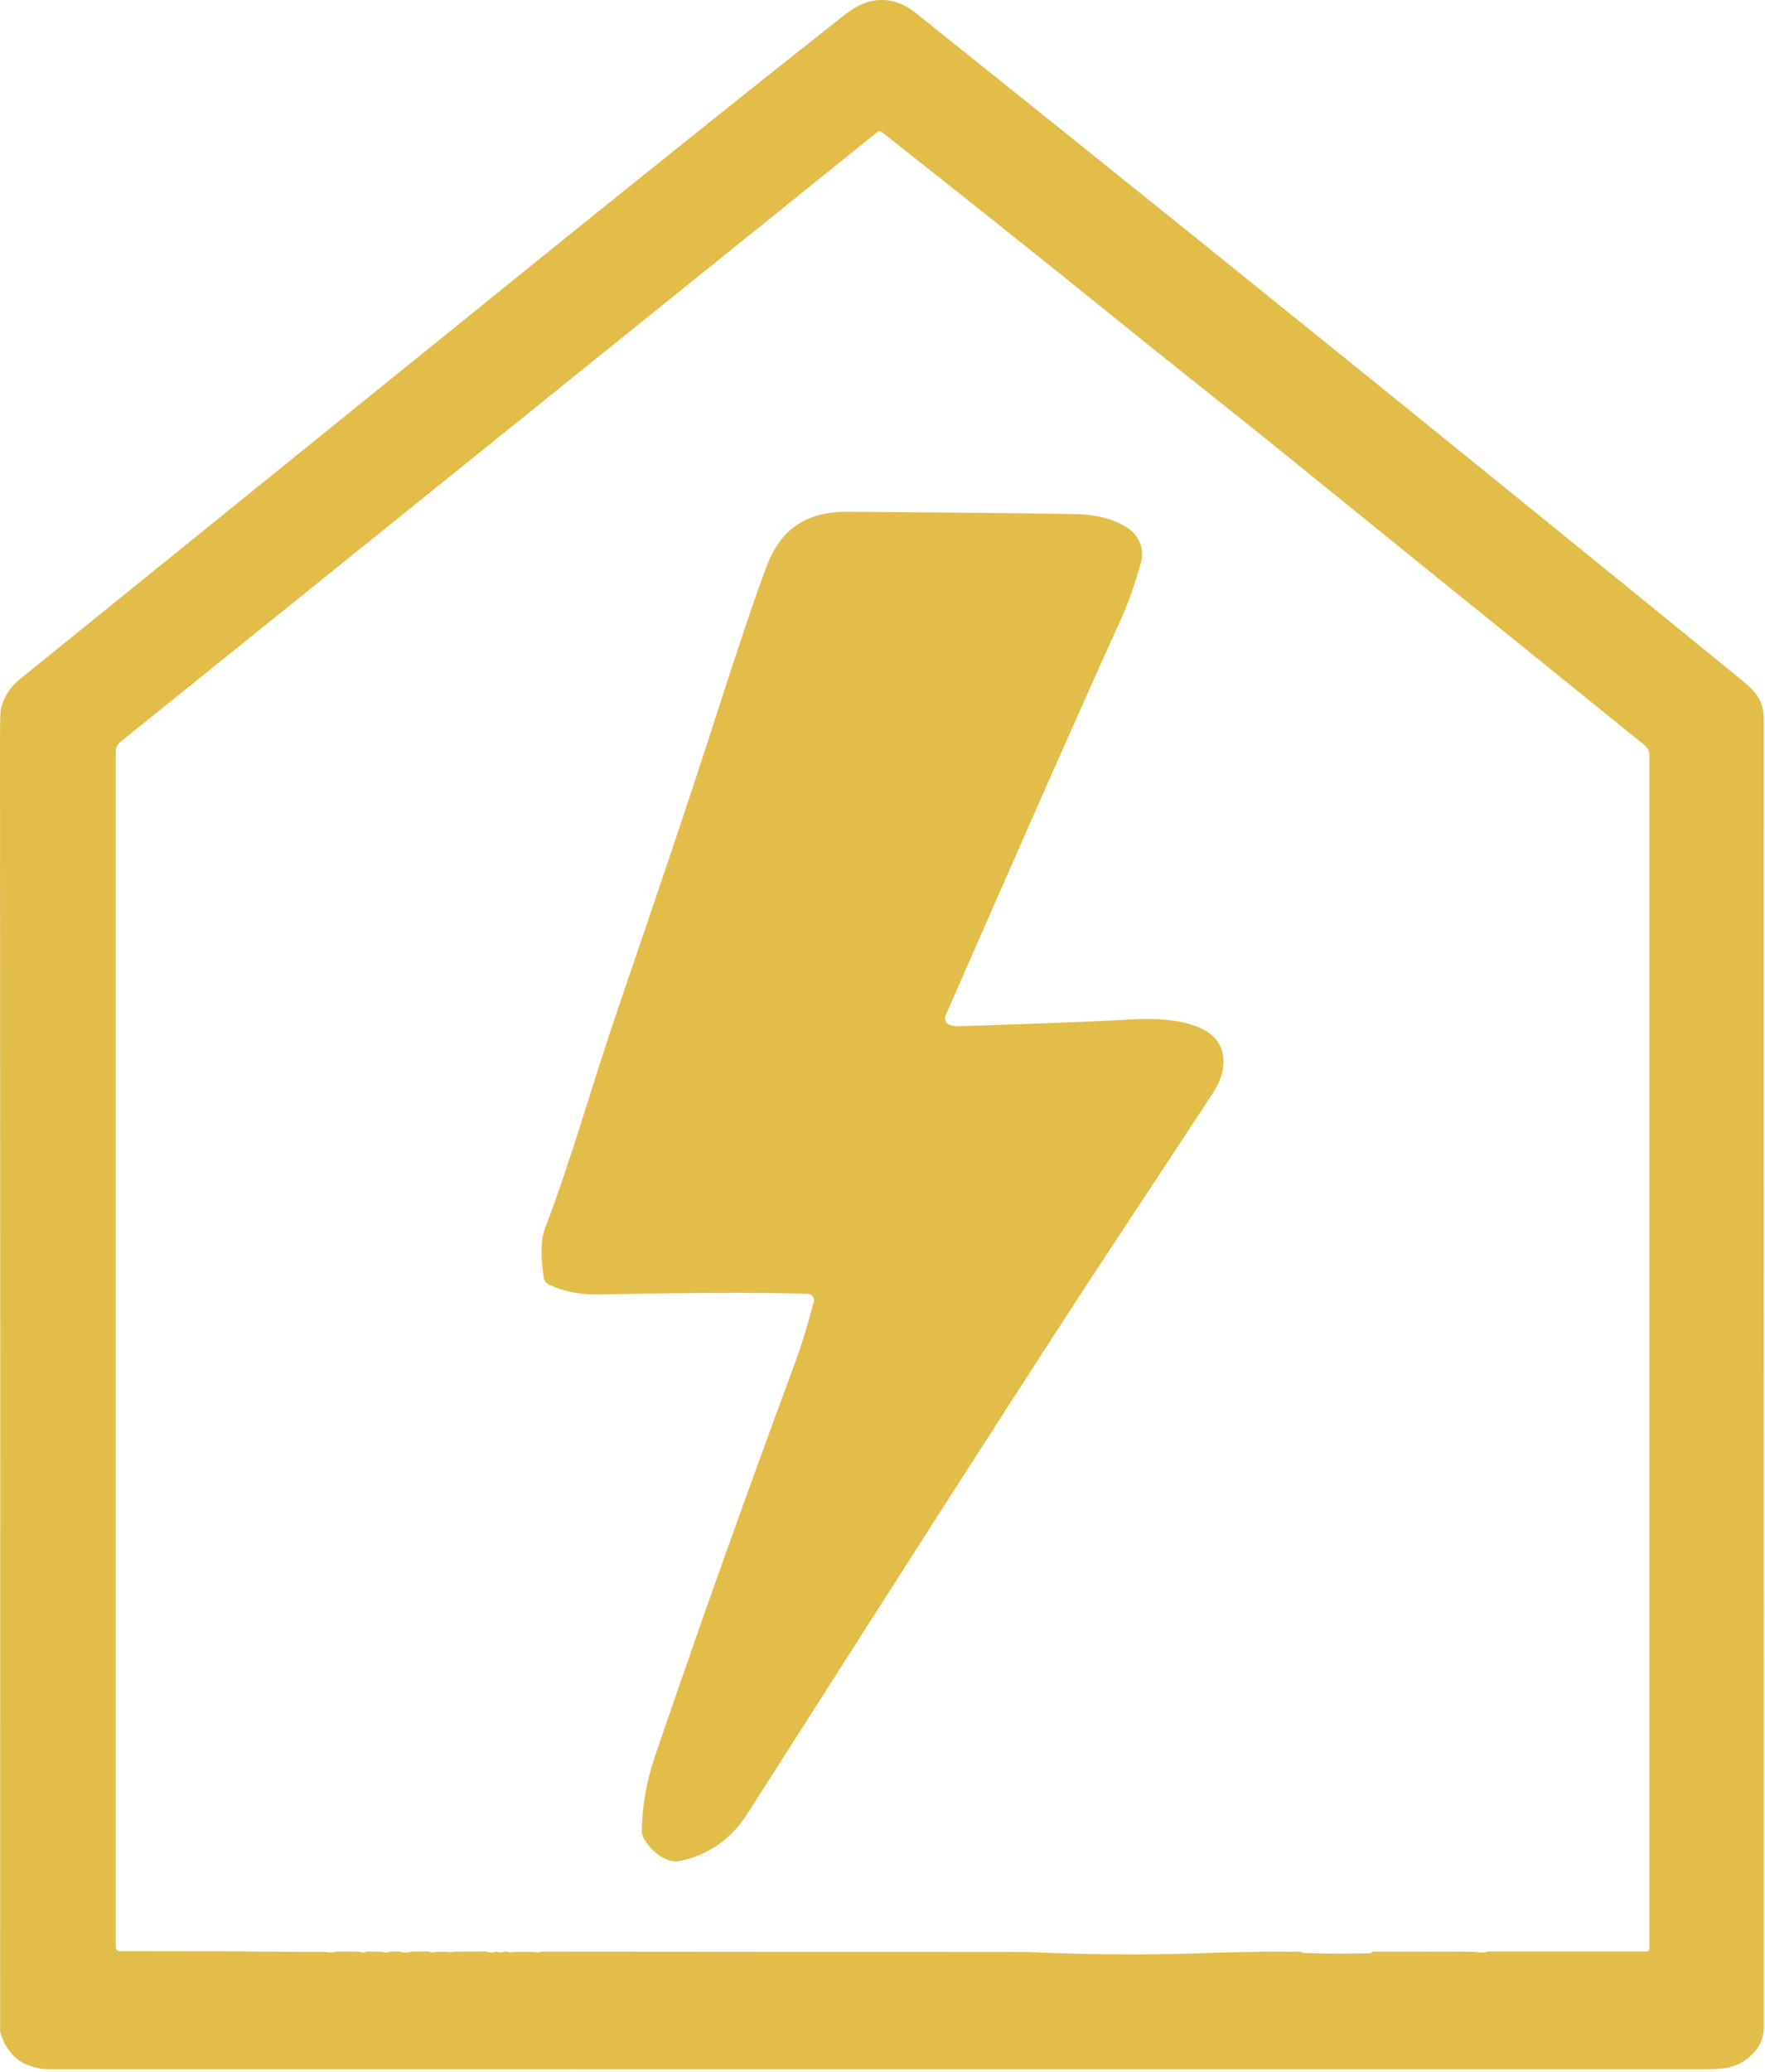
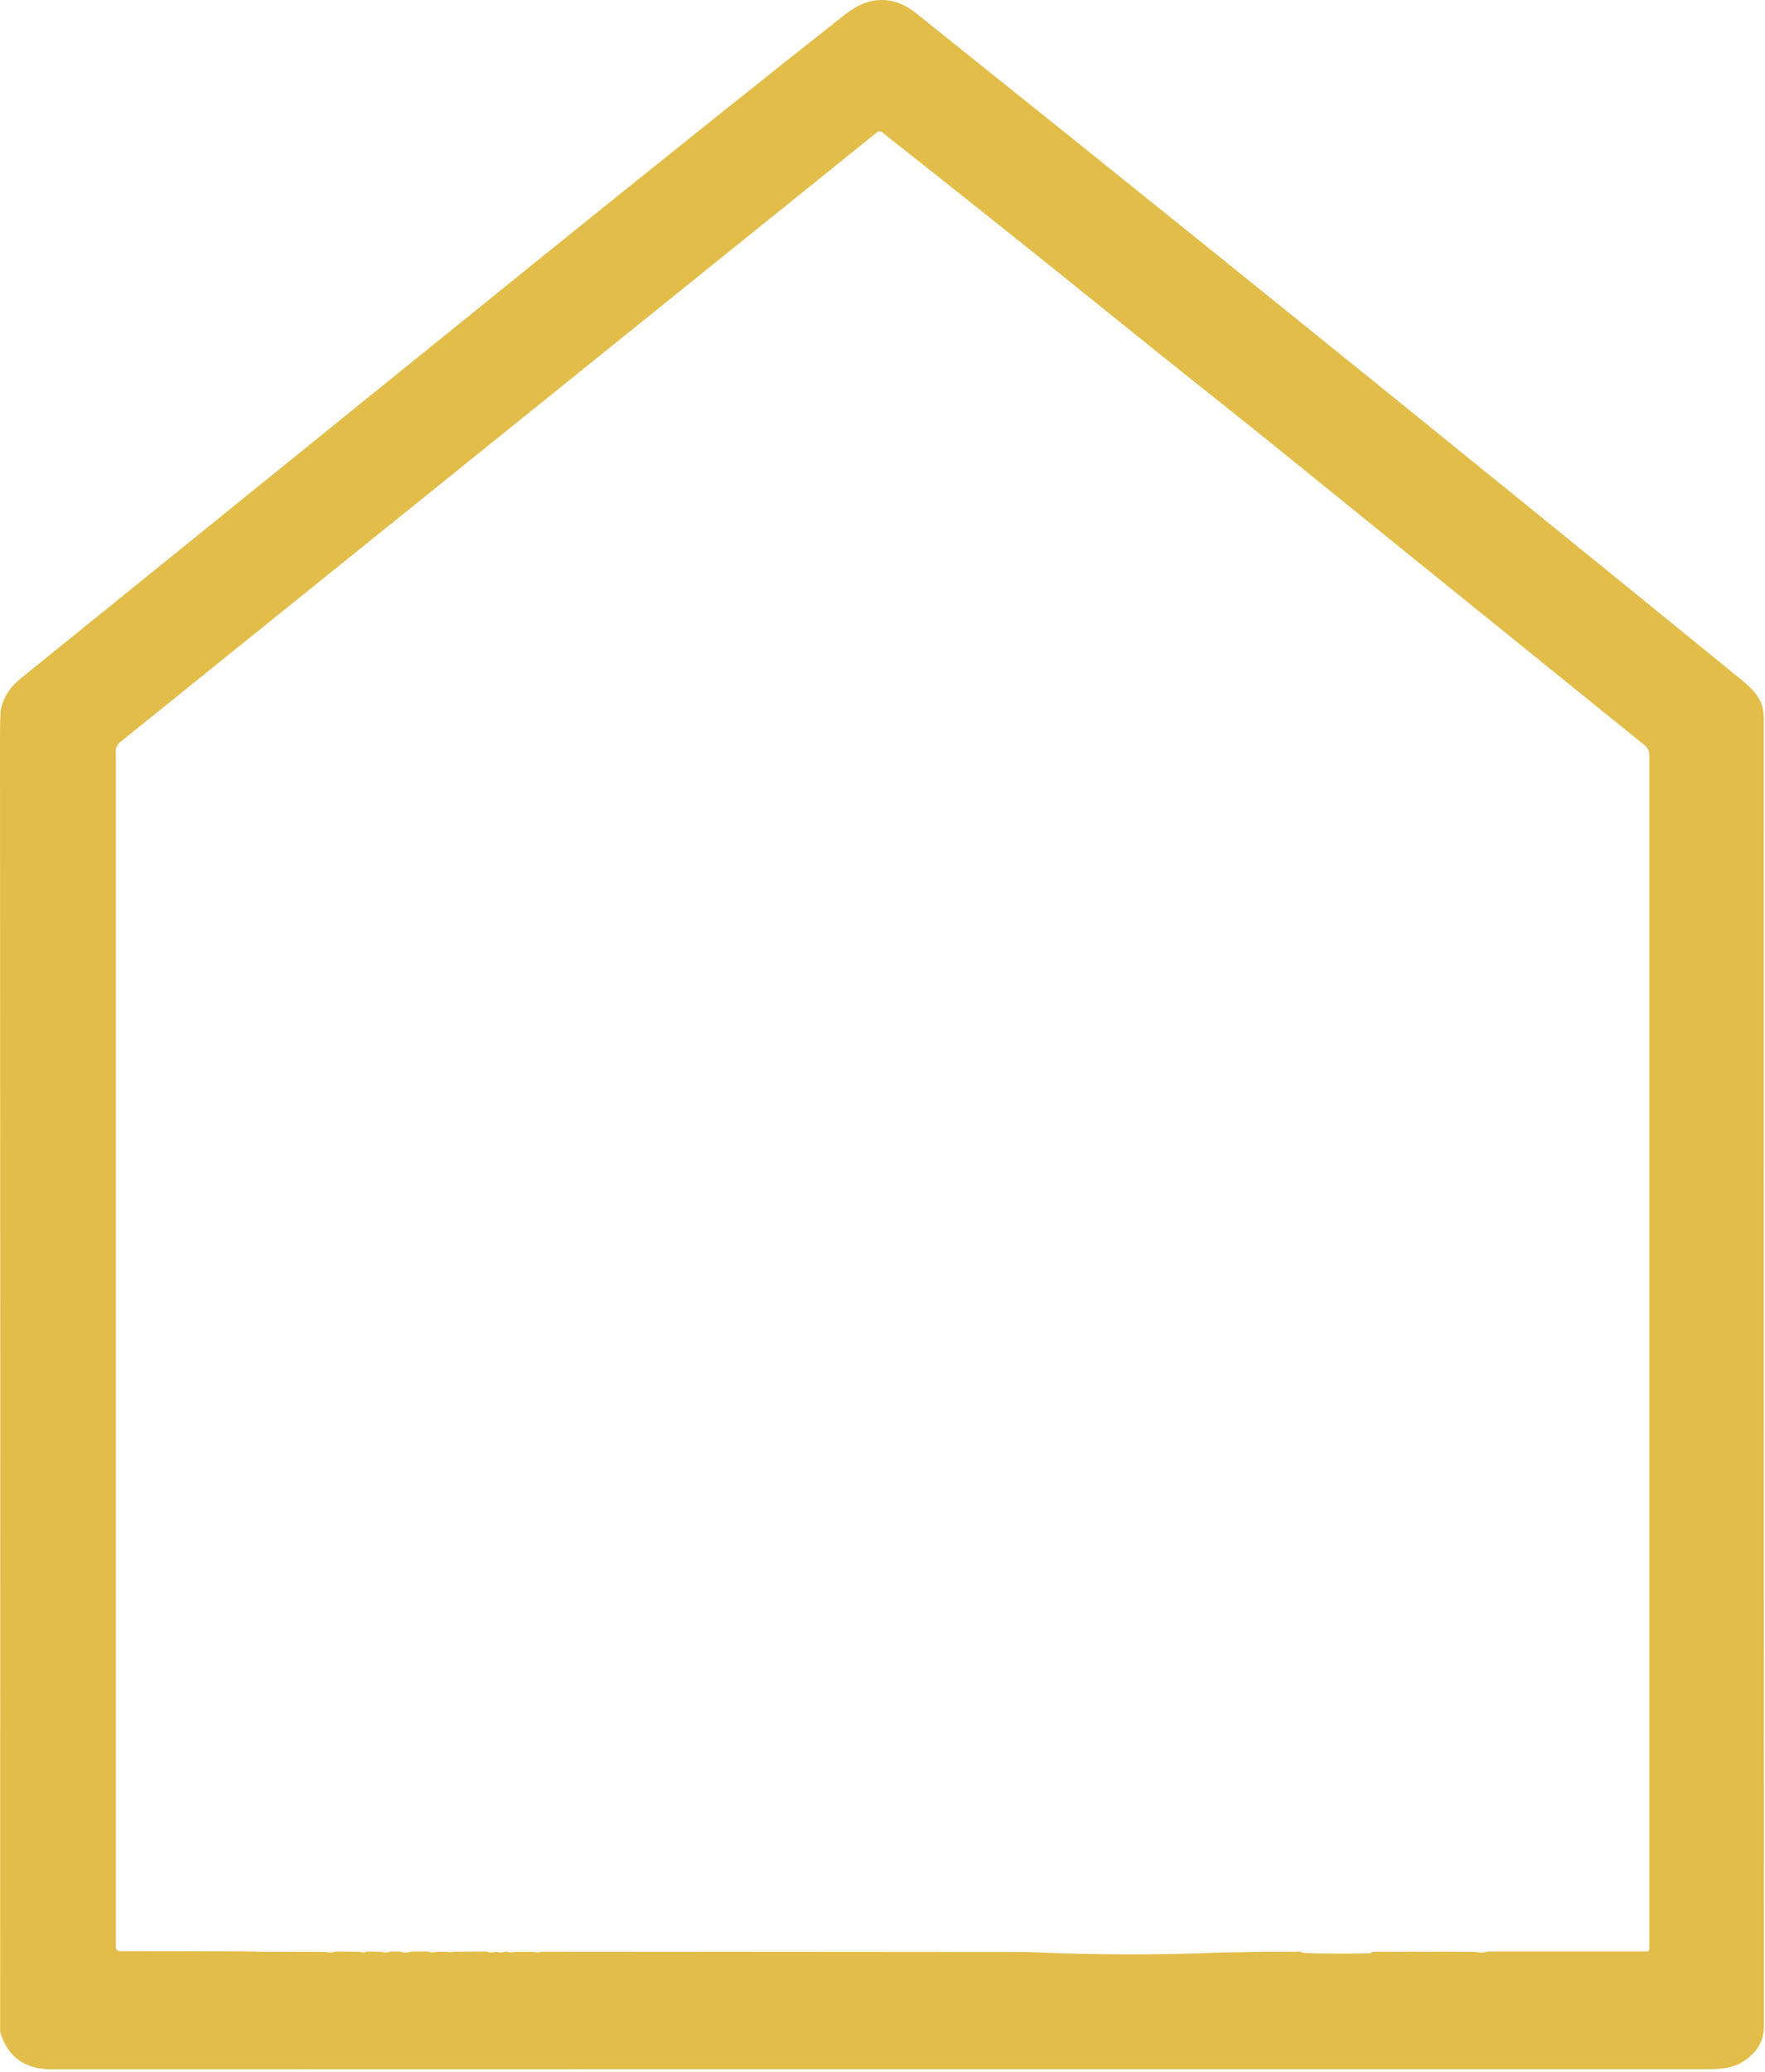
<svg xmlns="http://www.w3.org/2000/svg" width="352" height="413" viewBox="0 0 352 413" fill="none">
-   <path d="M161.094 257.859C151.392 257.572 137.585 257.62 119.672 258.002C115.763 258.085 112.348 257.417 109.428 255.997C109.17 255.876 108.945 255.692 108.774 255.461C108.602 255.23 108.489 254.959 108.445 254.672C107.778 250.268 107.861 246.98 108.695 244.808C113.862 231.399 118.134 215.913 123.426 200.517C131.626 176.6 137.734 158.417 141.751 145.969C148.282 125.668 152.268 113.989 153.71 110.934C156.559 104.931 161.594 101.953 168.817 102.001C199.161 102.215 215.072 102.4 216.55 102.556C220.018 102.902 222.848 103.827 225.041 105.33C226.119 106.059 226.94 107.11 227.389 108.334C227.838 109.558 227.893 110.893 227.544 112.151C226.328 116.507 224.928 120.422 223.343 123.895C217.241 137.25 205.656 163.412 188.589 202.379C188.454 202.686 188.432 203.03 188.527 203.352C188.622 203.673 188.828 203.95 189.108 204.134C189.572 204.432 190.401 204.563 191.593 204.527C207.682 204.014 219.148 203.561 225.989 203.167C231.441 202.863 242.275 203.149 243.795 209.773C244.379 212.339 243.717 215.078 241.81 217.99C237.365 224.781 230.738 234.836 221.931 248.156C210.847 264.912 186.575 302.662 149.116 361.406C145.874 366.502 141.405 369.665 135.708 370.894C134.937 371.07 134.132 371.026 133.384 370.769C131.548 370.16 129.957 368.841 128.611 366.813C128.203 366.194 127.991 365.471 128.003 364.736C128.098 359.759 128.968 354.872 130.613 350.074C139.48 324.091 148.717 298.157 158.323 272.27C159.705 268.57 161.028 264.304 162.292 259.47C162.34 259.283 162.346 259.088 162.309 258.899C162.272 258.71 162.193 258.532 162.078 258.377C161.963 258.222 161.815 258.096 161.645 258.006C161.474 257.916 161.286 257.866 161.094 257.859Z" fill="#E2BD49" />
  <path d="M347.055 135.291C349.83 137.562 351.761 139.47 351.761 143.17C351.747 159.341 351.756 246.254 351.79 403.91C351.79 405.98 351.076 407.755 349.649 409.236C346.896 412.102 344.201 412.414 339.92 412.414C164.155 412.409 54.286 412.416 10.313 412.435C5.048 412.44 1.648 410.058 0.116 405.288C0.058 405.101 0.029 404.908 0.029 404.715C0.072 319.091 0.063 233.769 0 148.75C-0.005 144.406 0.053 141.947 0.173 141.371C0.673 139.001 1.968 136.971 4.058 135.283C49.044 98.912 71.994 80.359 72.907 79.624C101.571 56.453 118.606 42.703 124.012 38.374C140.266 25.333 150.743 16.957 155.442 13.247C163.619 6.784 167.787 3.488 167.946 3.357C170.074 1.616 172.03 0.566 173.812 0.208C176.921 -0.421 179.866 0.375 182.648 2.595C222.661 34.584 262.701 66.824 302.768 99.316C317.893 111.578 332.655 123.57 347.055 135.291ZM48.914 388.926C49.212 388.984 49.513 388.989 49.815 388.941L51.559 388.992L52.309 388.984L60.734 389.021L64.417 389.028L64.871 389.021C65.673 389.214 66.367 389.192 66.954 388.955L71.725 388.999C72.306 389.212 72.755 389.195 73.072 388.948L76.049 389.006C76.722 389.219 77.293 389.202 77.764 388.955L79.652 388.948C80.479 389.224 81.291 389.229 82.088 388.963L85.425 388.941C85.92 389.188 86.485 389.207 87.119 388.999L89.382 389.035C89.709 389.146 90.033 389.132 90.355 388.992L96.957 388.948C97.581 389.2 98.266 389.214 99.01 388.992C99.044 389.006 99.075 389.021 99.104 389.035C99.618 389.166 100.13 389.159 100.639 389.013C100.976 388.921 101.185 388.929 101.266 389.035C101.785 389.171 102.294 389.161 102.794 389.006C102.9 389.035 102.994 389.045 103.075 389.035H106.217L106.491 389.028C107.116 389.192 107.625 389.178 108.019 388.984L205.257 389.057C218.047 389.652 230.863 389.683 243.706 389.151L251.555 389.013L252.275 388.984L256.96 388.999L258.041 389.013C258.877 388.888 259.47 388.955 259.821 389.217C263.602 389.4 268.063 389.427 273.204 389.296C273.416 389.292 273.548 389.202 273.601 389.028L274.285 388.984H278.213L279.302 388.992L281.464 388.977L282.184 388.992L282.725 388.984L285.788 388.992L288.31 388.977L288.736 388.984L294.069 389.013C295.059 389.226 295.986 389.204 296.851 388.948H328.446C328.578 388.948 328.705 388.895 328.798 388.799C328.891 388.704 328.944 388.575 328.944 388.44V150.513C328.944 150.133 328.859 149.758 328.695 149.415C328.532 149.072 328.294 148.77 327.999 148.532C290.148 117.966 266.312 98.697 256.491 90.725C251.571 86.734 245.702 82.037 238.885 76.634C233.96 72.731 228.1 68.034 221.307 62.543C208.32 52.051 193.17 39.973 175.859 26.308C175.732 26.208 175.574 26.154 175.412 26.156C175.25 26.157 175.093 26.213 174.965 26.315L23.956 147.916C23.684 148.136 23.465 148.415 23.314 148.732C23.163 149.05 23.084 149.398 23.084 149.751V388.041C23.084 388.154 23.106 388.265 23.149 388.369C23.192 388.473 23.255 388.567 23.334 388.647C23.413 388.726 23.506 388.789 23.609 388.832C23.713 388.875 23.823 388.897 23.935 388.897L48.914 388.926Z" fill="#E2BD49" />
</svg>